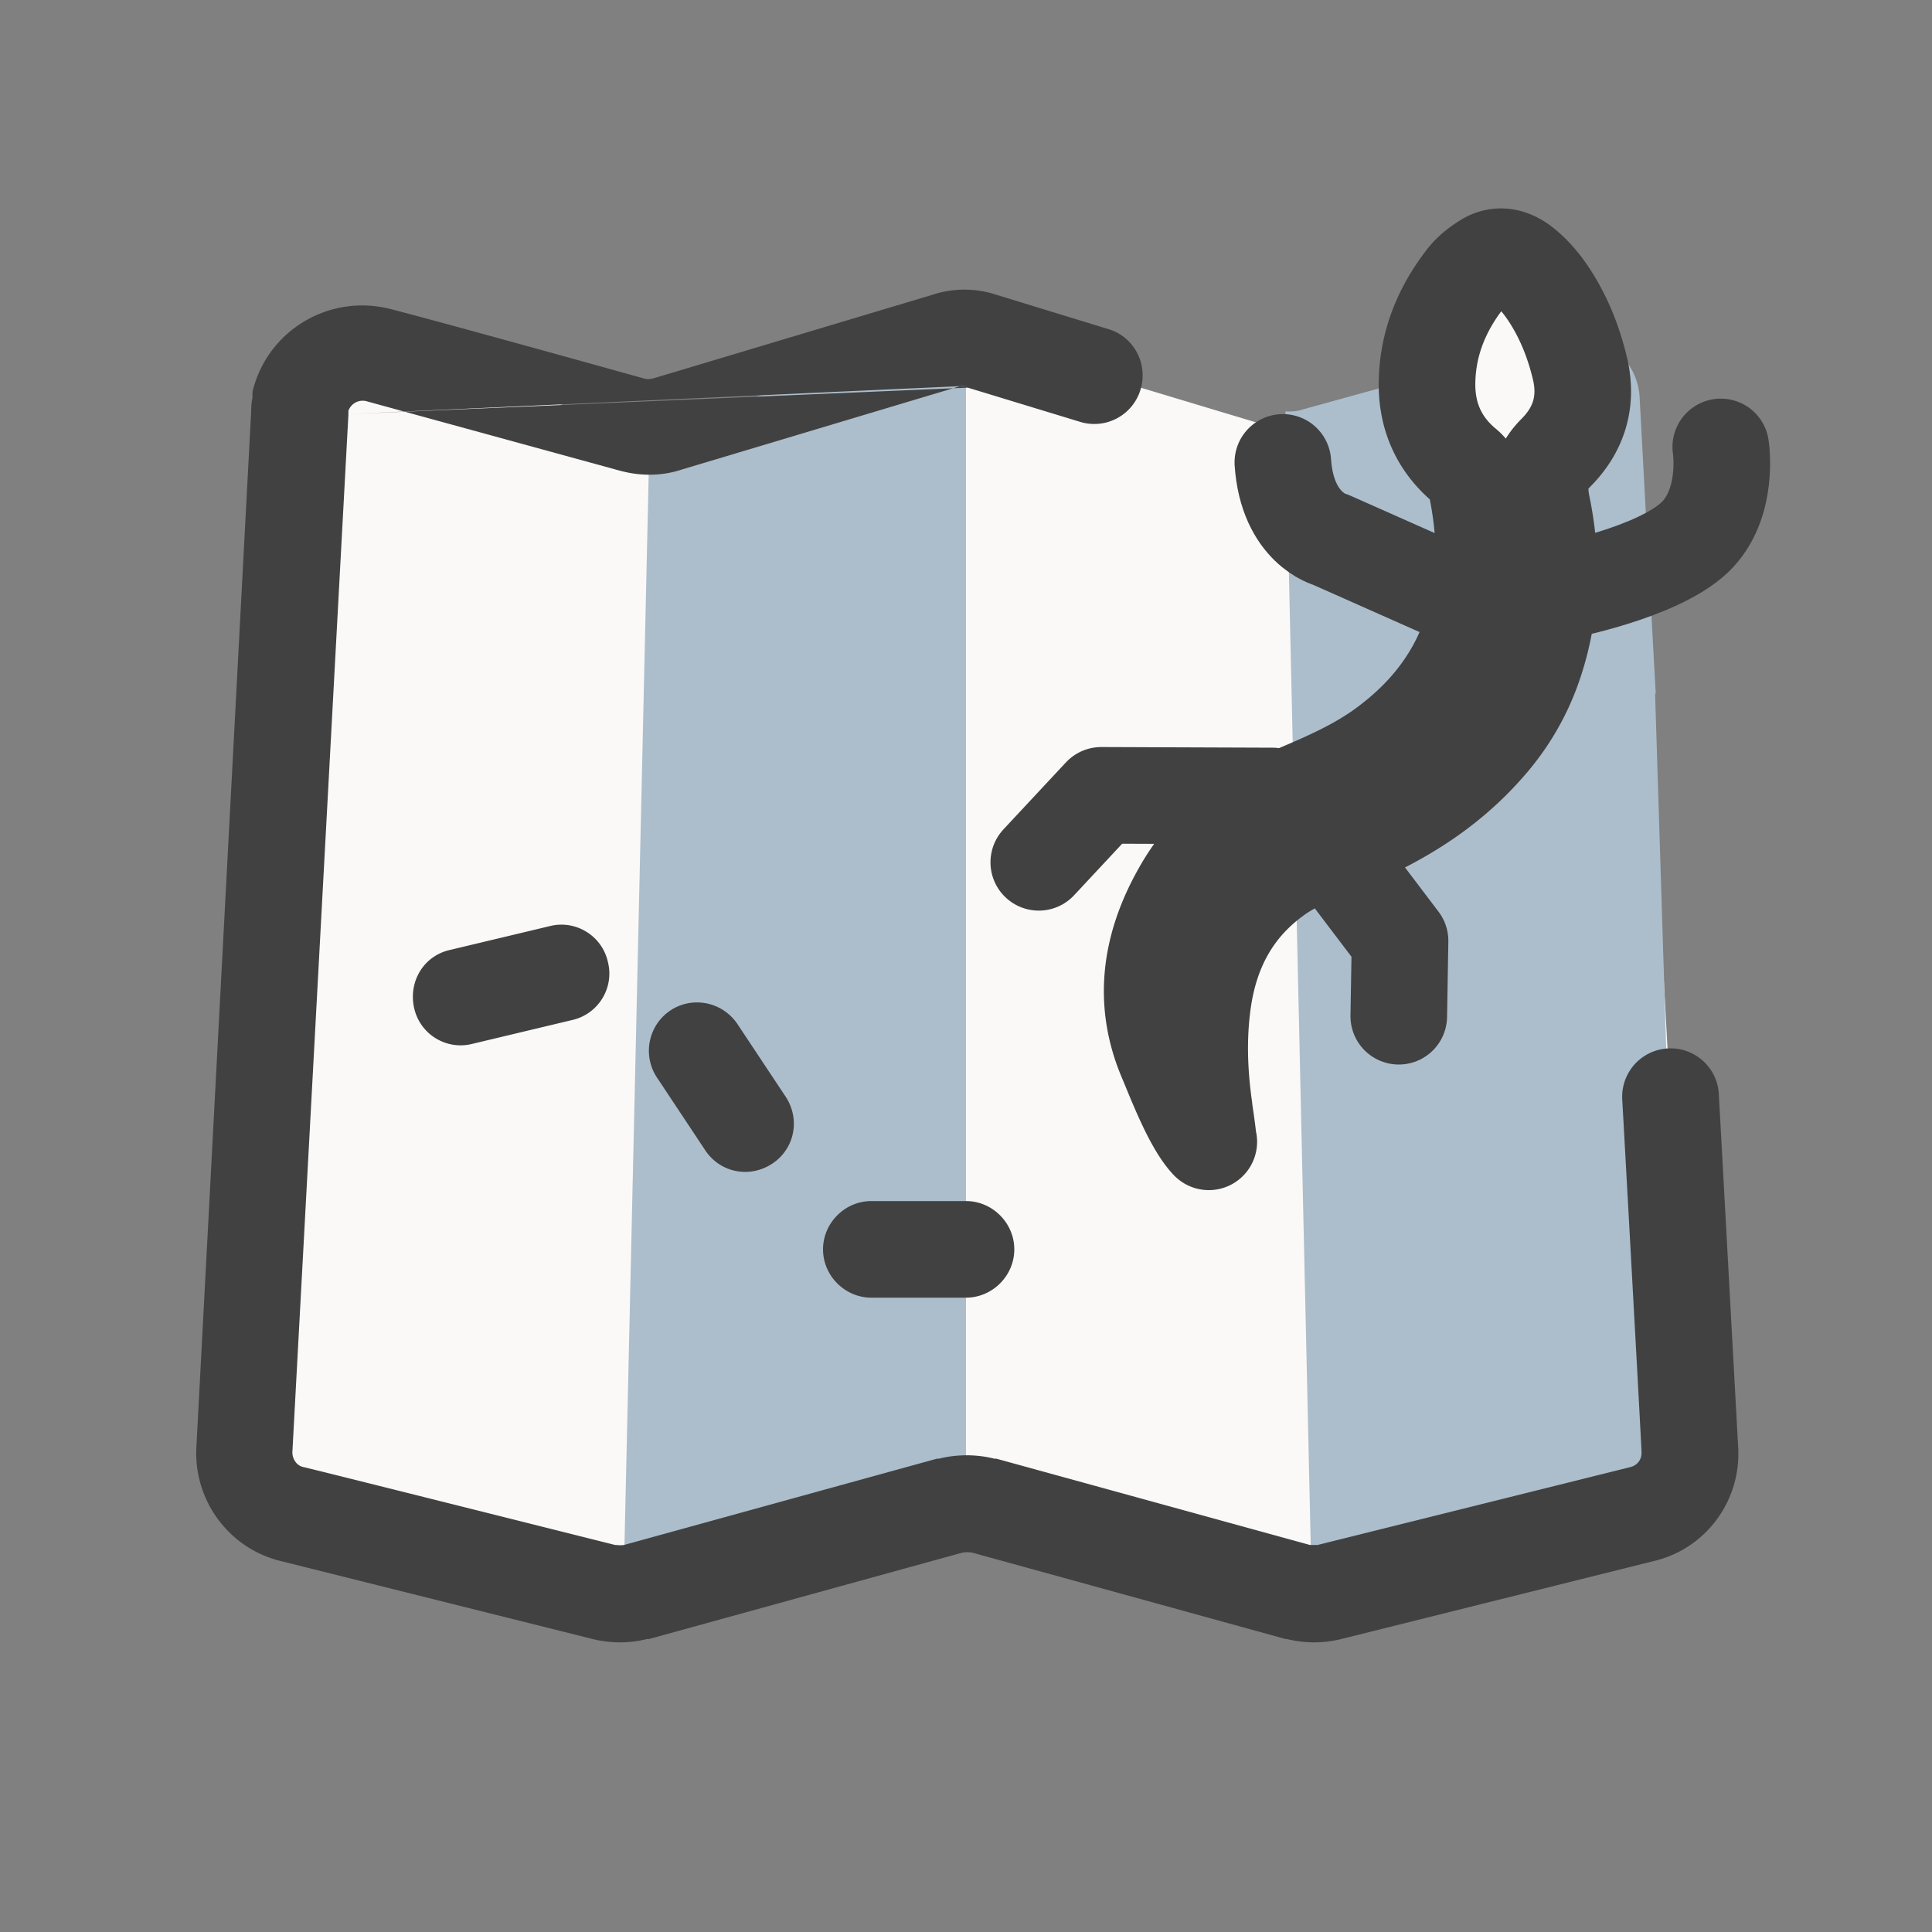
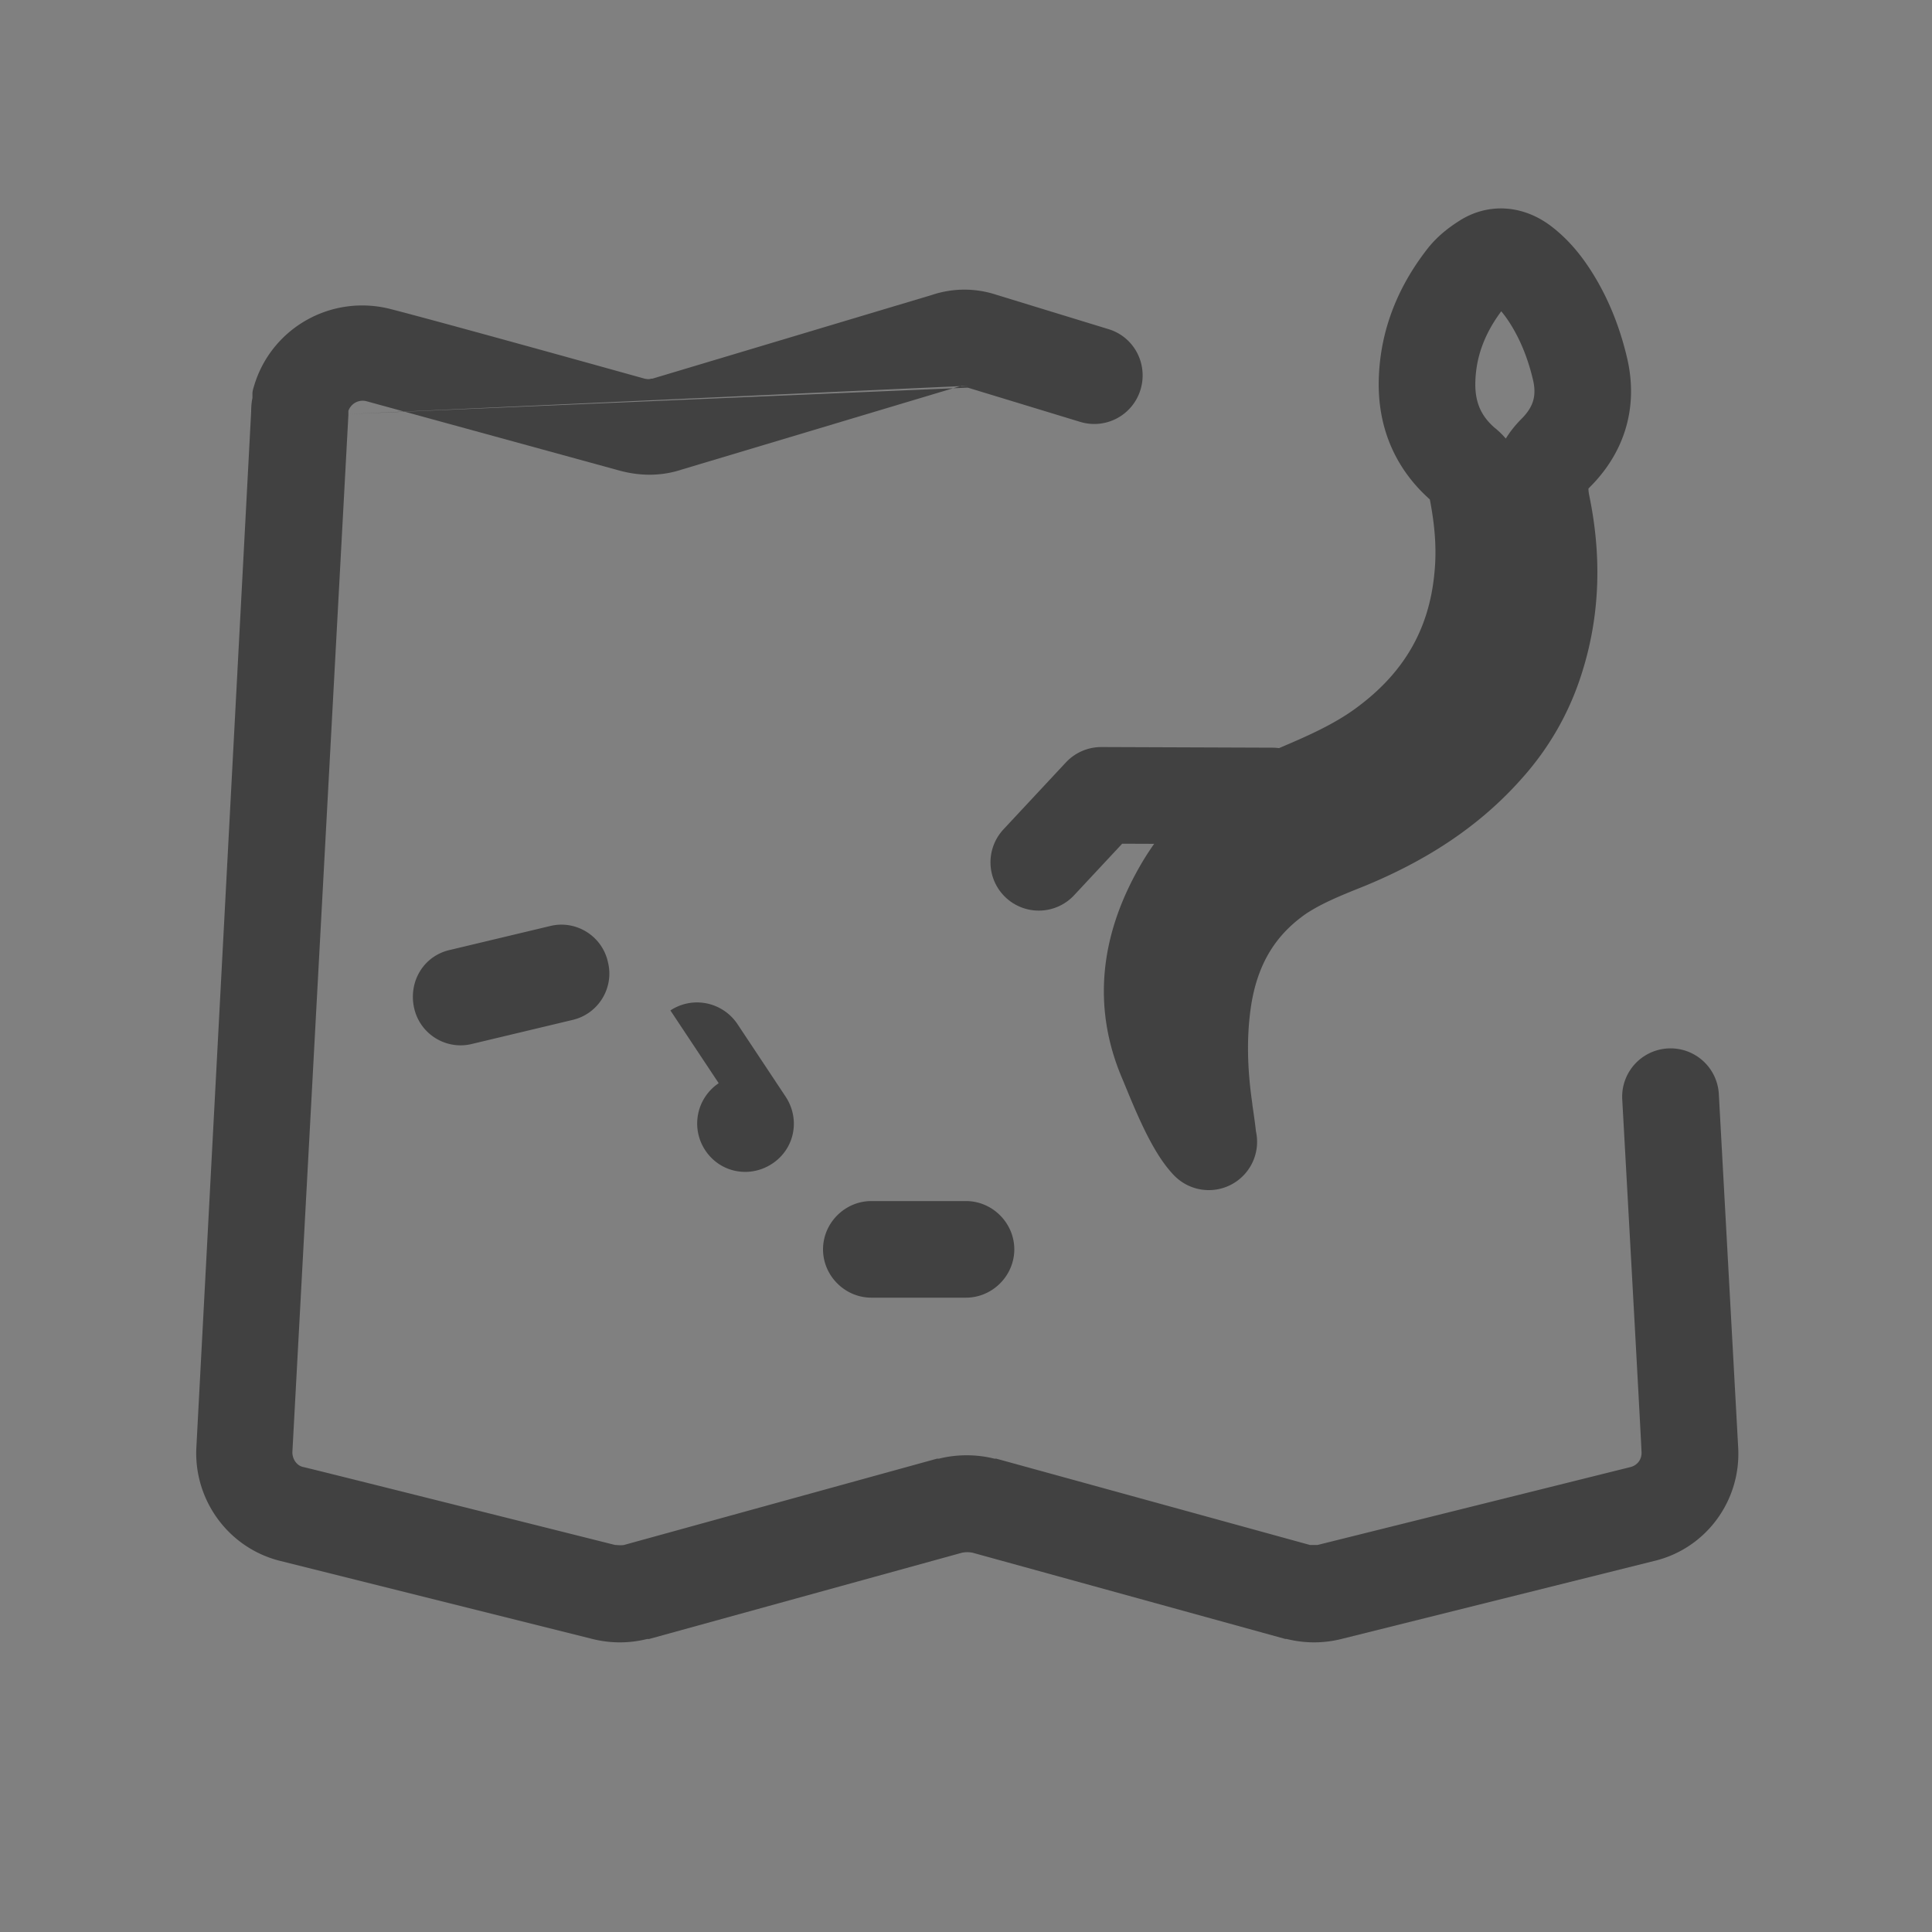
<svg xmlns="http://www.w3.org/2000/svg" id="Layer_1" data-name="Layer 1" viewBox="0 0 30 30">
  <rect x="0" y="0" width="30" height="30" fill="#808080" stroke="none" />
  <defs>
    <style>.cls-1{fill:#ACBECC}.cls-2{fill:#fbf9f7}.cls-3{fill:none;stroke:#414141;stroke-linecap:round;stroke-linejoin:round;stroke-width:1.5px}.cls-4{fill:#414141;fill-rule:evenodd}</style>
  </defs>
-   <path d="M3.78 22.51c-.03.47.28.89.74 1.01l4.84 1.21c.16.04.33.04.5 0l4.88-1.33a.92.92 0 0 1 .52 0l4.88 1.33c.16.04.33.05.5 0l4.85-1.21c.46-.11.77-.53.74-1l-.87-16.11a.975.975 0 0 0-1.03-.92c-.07 0-.14 0-.2.03L20.18 6.6a.99.99 0 0 1-.54 0l-4.35-1.31c-.18-.05-.38-.05-.56 0l-4.35 1.3c-.18.05-.36.06-.54 0L5.9 5.51a.974.974 0 0 0-1.23.89L3.8 22.51h-.02Z" class="cls-2" />
-   <path d="m14.72 5.27-4.35 1.3c-.09.03-.18.04-.28.04l-.41 18.12c.06 0 .12-.02.18-.03l4.88-1.33c.08-.02.17-.03.26-.03V5.23c-.1 0-.19 0-.28.04ZM25.7 10.77l.39 12.42c-.13.14-.3.25-.5.3l-4.9 1.23c-.11.03-.22.04-.32.03L20 8.28l-.04-1.89c.09 0 .18 0 .26-.03l3.99-1.1c.06 0 .14-.03.21-.03a.993.993 0 0 1 1.04.94l.1 1.86.15 2.74h-.01Z" class="cls-1" />
  <path d="M15.04 5.99h-.11l-4.34 1.3c-.33.11-.66.1-.96.02L5.69 6.23a.234.234 0 0 0-.28.15v.05m0 0v.01l-.87 16.11c0 .11.07.21.17.23s4.84 1.21 4.84 1.21c.04 0 .08.01.14 0l4.86-1.34h.03c.28-.07.58-.07.86 0h.03l4.87 1.34h.12l4.86-1.21c.11-.03.17-.12.17-.22s-.3-5.49-.3-5.49a.75.75 0 1 1 1.5-.08l.3 5.48c.05.83-.5 1.58-1.31 1.77l-4.85 1.21c-.28.07-.57.07-.85 0h-.02l-4.86-1.34a.43.43 0 0 0-.16 0l-4.86 1.34h-.03c-.28.07-.57.07-.85 0l-4.84-1.21c-.82-.2-1.36-.96-1.31-1.78L3.9 6.39c0-.09.01-.17.02-.21v-.07c0-.03.01-.07.02-.1.26-.91 1.2-1.45 2.13-1.21s3.94 1.08 3.94 1.08c.05.01.07.01.1 0h.02l4.34-1.3c.33-.11.68-.11 1.01 0l1.73.53c.4.12.62.54.5.94a.75.75 0 0 1-.94.5l-1.74-.53h-.02" class="cls-4" />
-   <path d="M9.44 14.94c.1.4-.15.81-.56.9l-1.55.37c-.4.1-.81-.15-.9-.56s.15-.81.56-.9l1.55-.37c.4-.1.81.15.9.56ZM10.41 15.69c.35-.23.81-.13 1.04.21l.75 1.13c.23.35.14.81-.21 1.04-.35.23-.81.14-1.04-.21l-.75-1.13a.753.753 0 0 1 .21-1.04ZM12.78 19.4c0-.41.34-.75.75-.75H15c.41 0 .75.34.75.75s-.34.75-.75.75h-1.47c-.41 0-.75-.34-.75-.75Z" class="cls-4" />
-   <path d="M24.24 9.18s1.48-.28 2.07-.83c.55-.52.41-1.41.41-1.41M22.98 9.41l-2.32-1.03s-.67-.17-.74-1.2M20.33 12.75l1.41 1.86-.02 1.17" class="cls-3" />
-   <path d="m23.06 4.07-.71 1.53.06 1.32.68.87 1.37-.87.29-1.11-.48-1.31-1.21-.43z" class="cls-2" />
+   <path d="M9.44 14.94c.1.4-.15.81-.56.9l-1.55.37c-.4.1-.81-.15-.9-.56s.15-.81.56-.9l1.55-.37c.4-.1.81.15.9.56ZM10.41 15.69c.35-.23.81-.13 1.04.21l.75 1.13c.23.35.14.81-.21 1.04-.35.23-.81.14-1.04-.21a.753.753 0 0 1 .21-1.04ZM12.78 19.4c0-.41.34-.75.75-.75H15c.41 0 .75.34.75.75s-.34.75-.75.75h-1.47c-.41 0-.75-.34-.75-.75Z" class="cls-4" />
  <path d="m19.76 12.36-2.66-.01-.97 1.04" class="cls-3" />
  <path d="M18.77 17.73c-.26-.27-.52-.96-.66-1.29-.38-.9-.24-1.76.22-2.58.4-.72 1.01-1.22 1.77-1.53.52-.22 1.03-.44 1.48-.79.85-.65 1.34-1.5 1.44-2.57.05-.49 0-.97-.1-1.45a.505.505 0 0 0-.19-.3c-.41-.35-.59-.8-.57-1.33.02-.59.24-1.11.6-1.57.08-.1.18-.18.29-.25.19-.13.39-.1.57.03.2.15.35.34.48.55.21.34.35.71.44 1.1.11.5-.03.93-.38 1.28-.24.24-.28.48-.22.8.17.81.16 1.62-.1 2.42-.16.5-.42.95-.77 1.34-.6.68-1.35 1.14-2.18 1.48-.35.14-.7.28-1.02.49-.7.48-1.07 1.15-1.19 1.98-.08.56-.06 1.12.02 1.68 0 .03 0 .06.01.08 0 0 .06.4.05.42Z" class="cls-3" />
</svg>